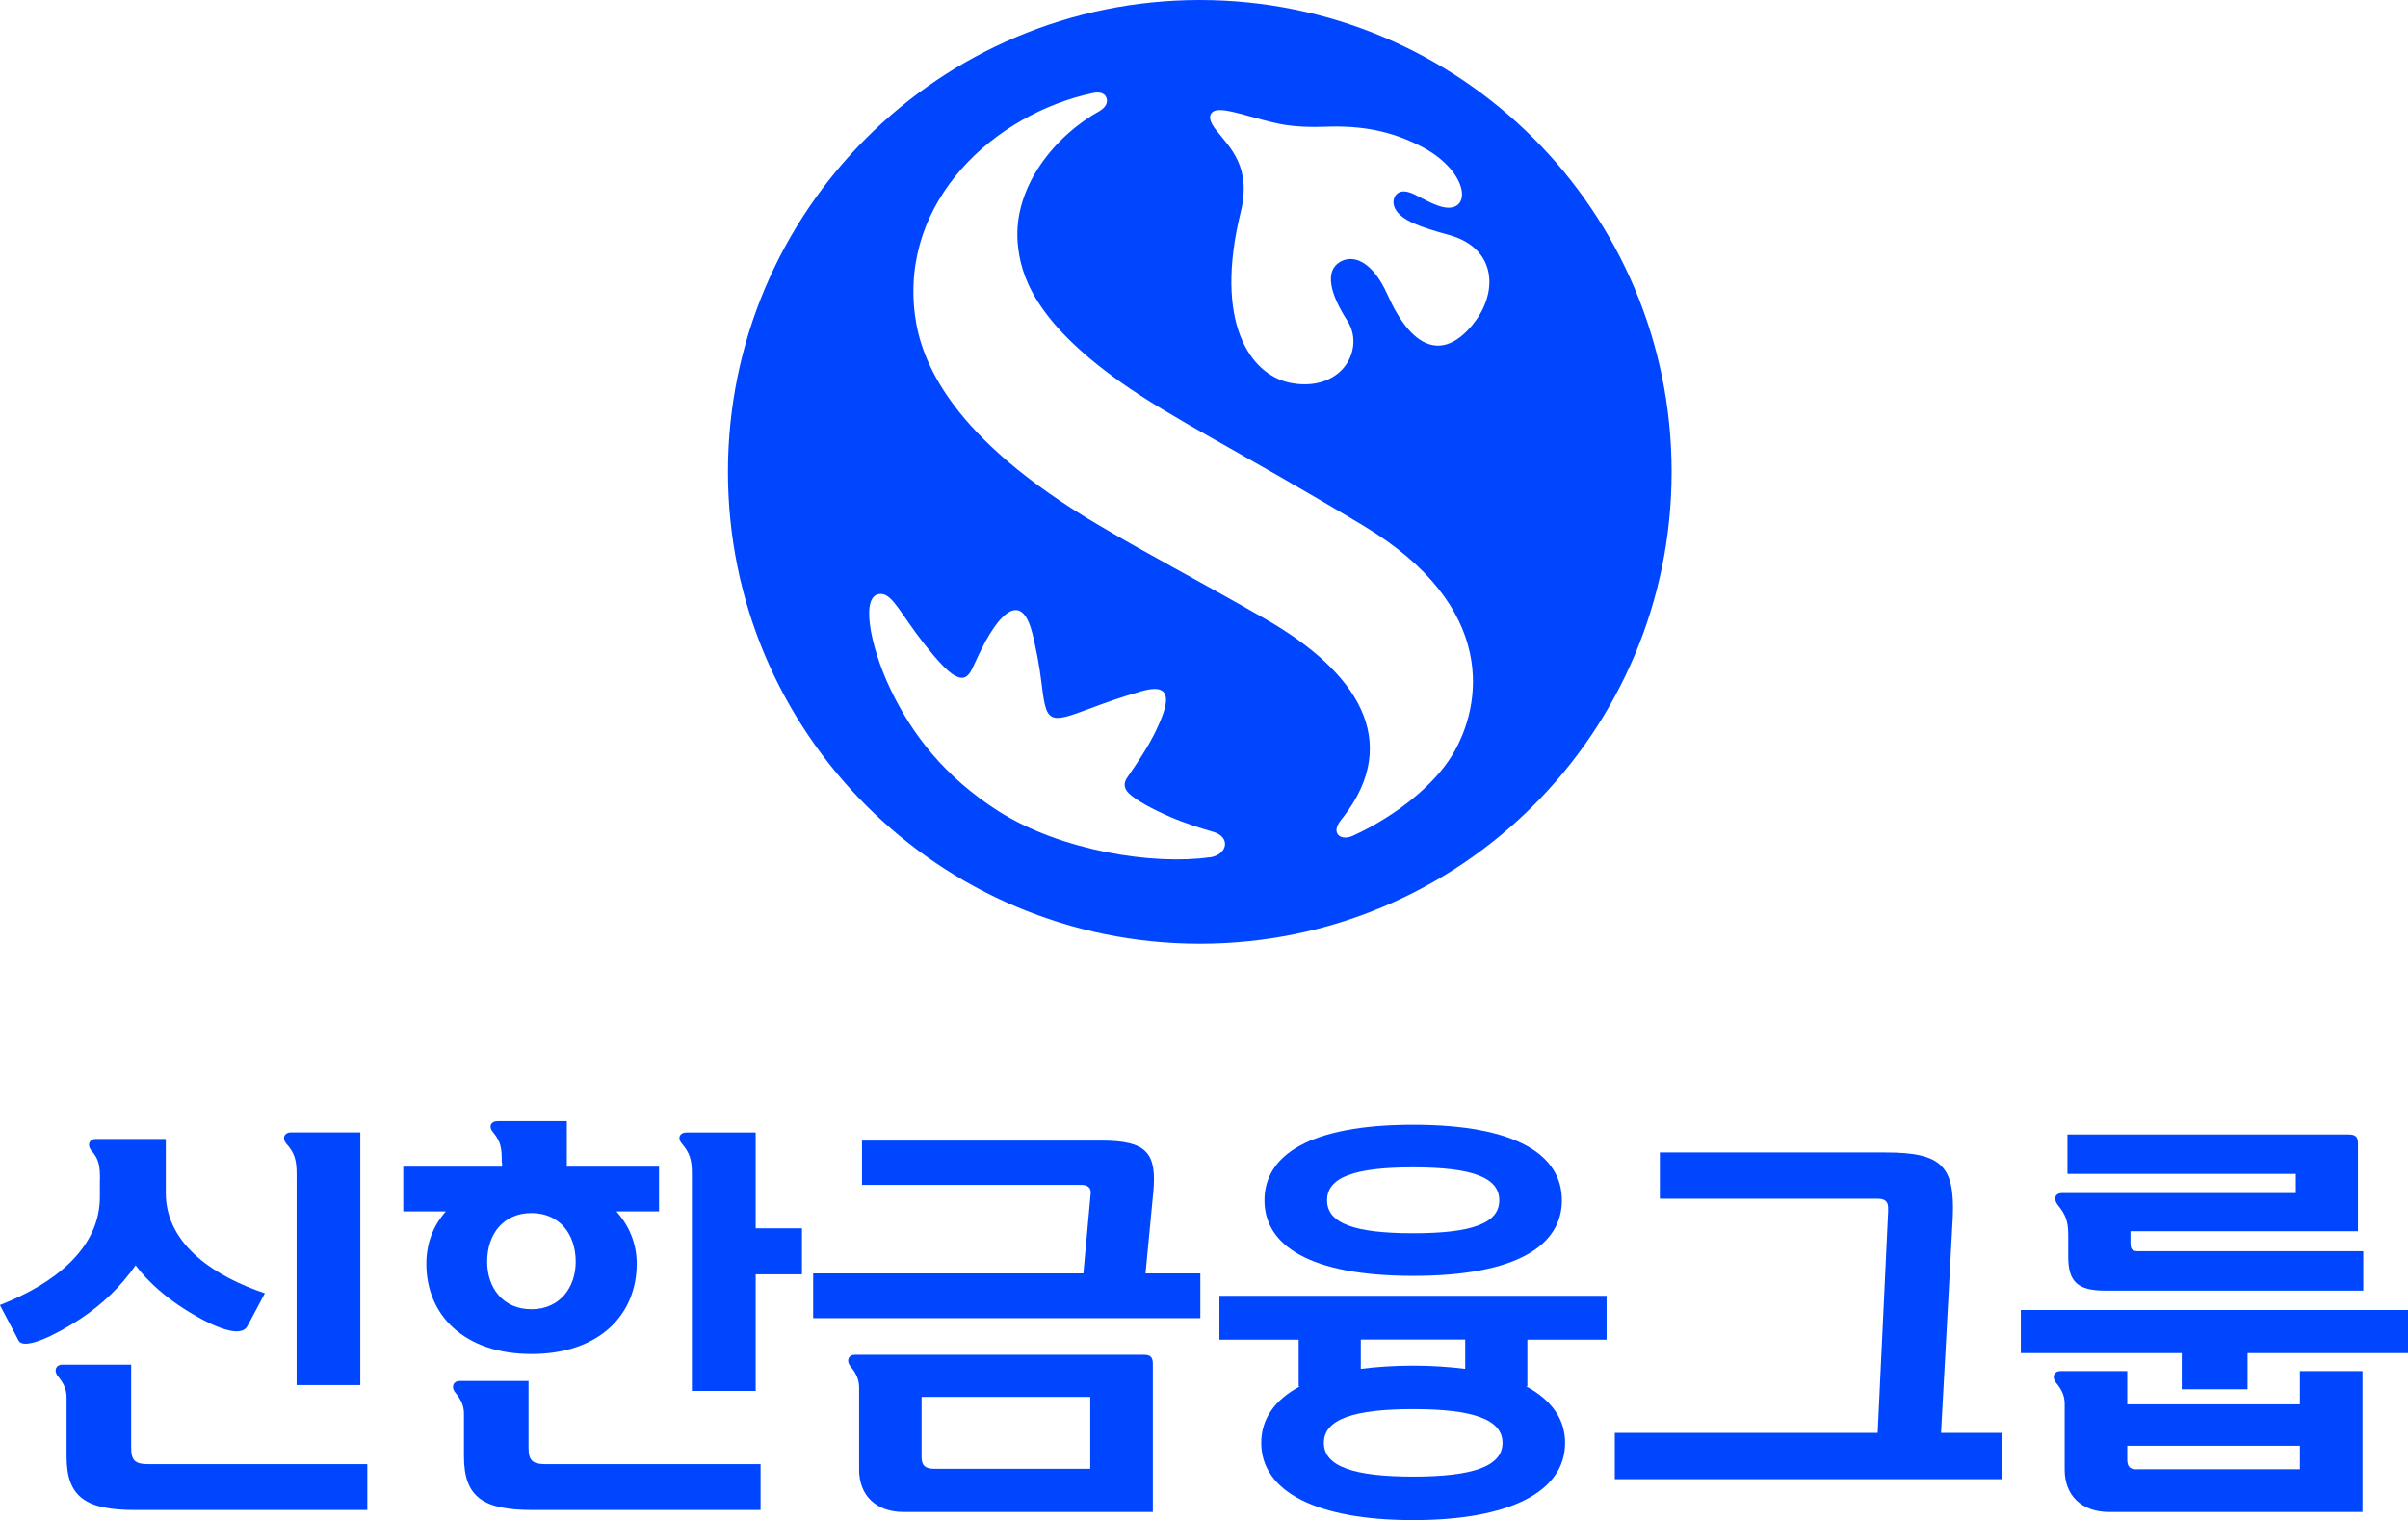
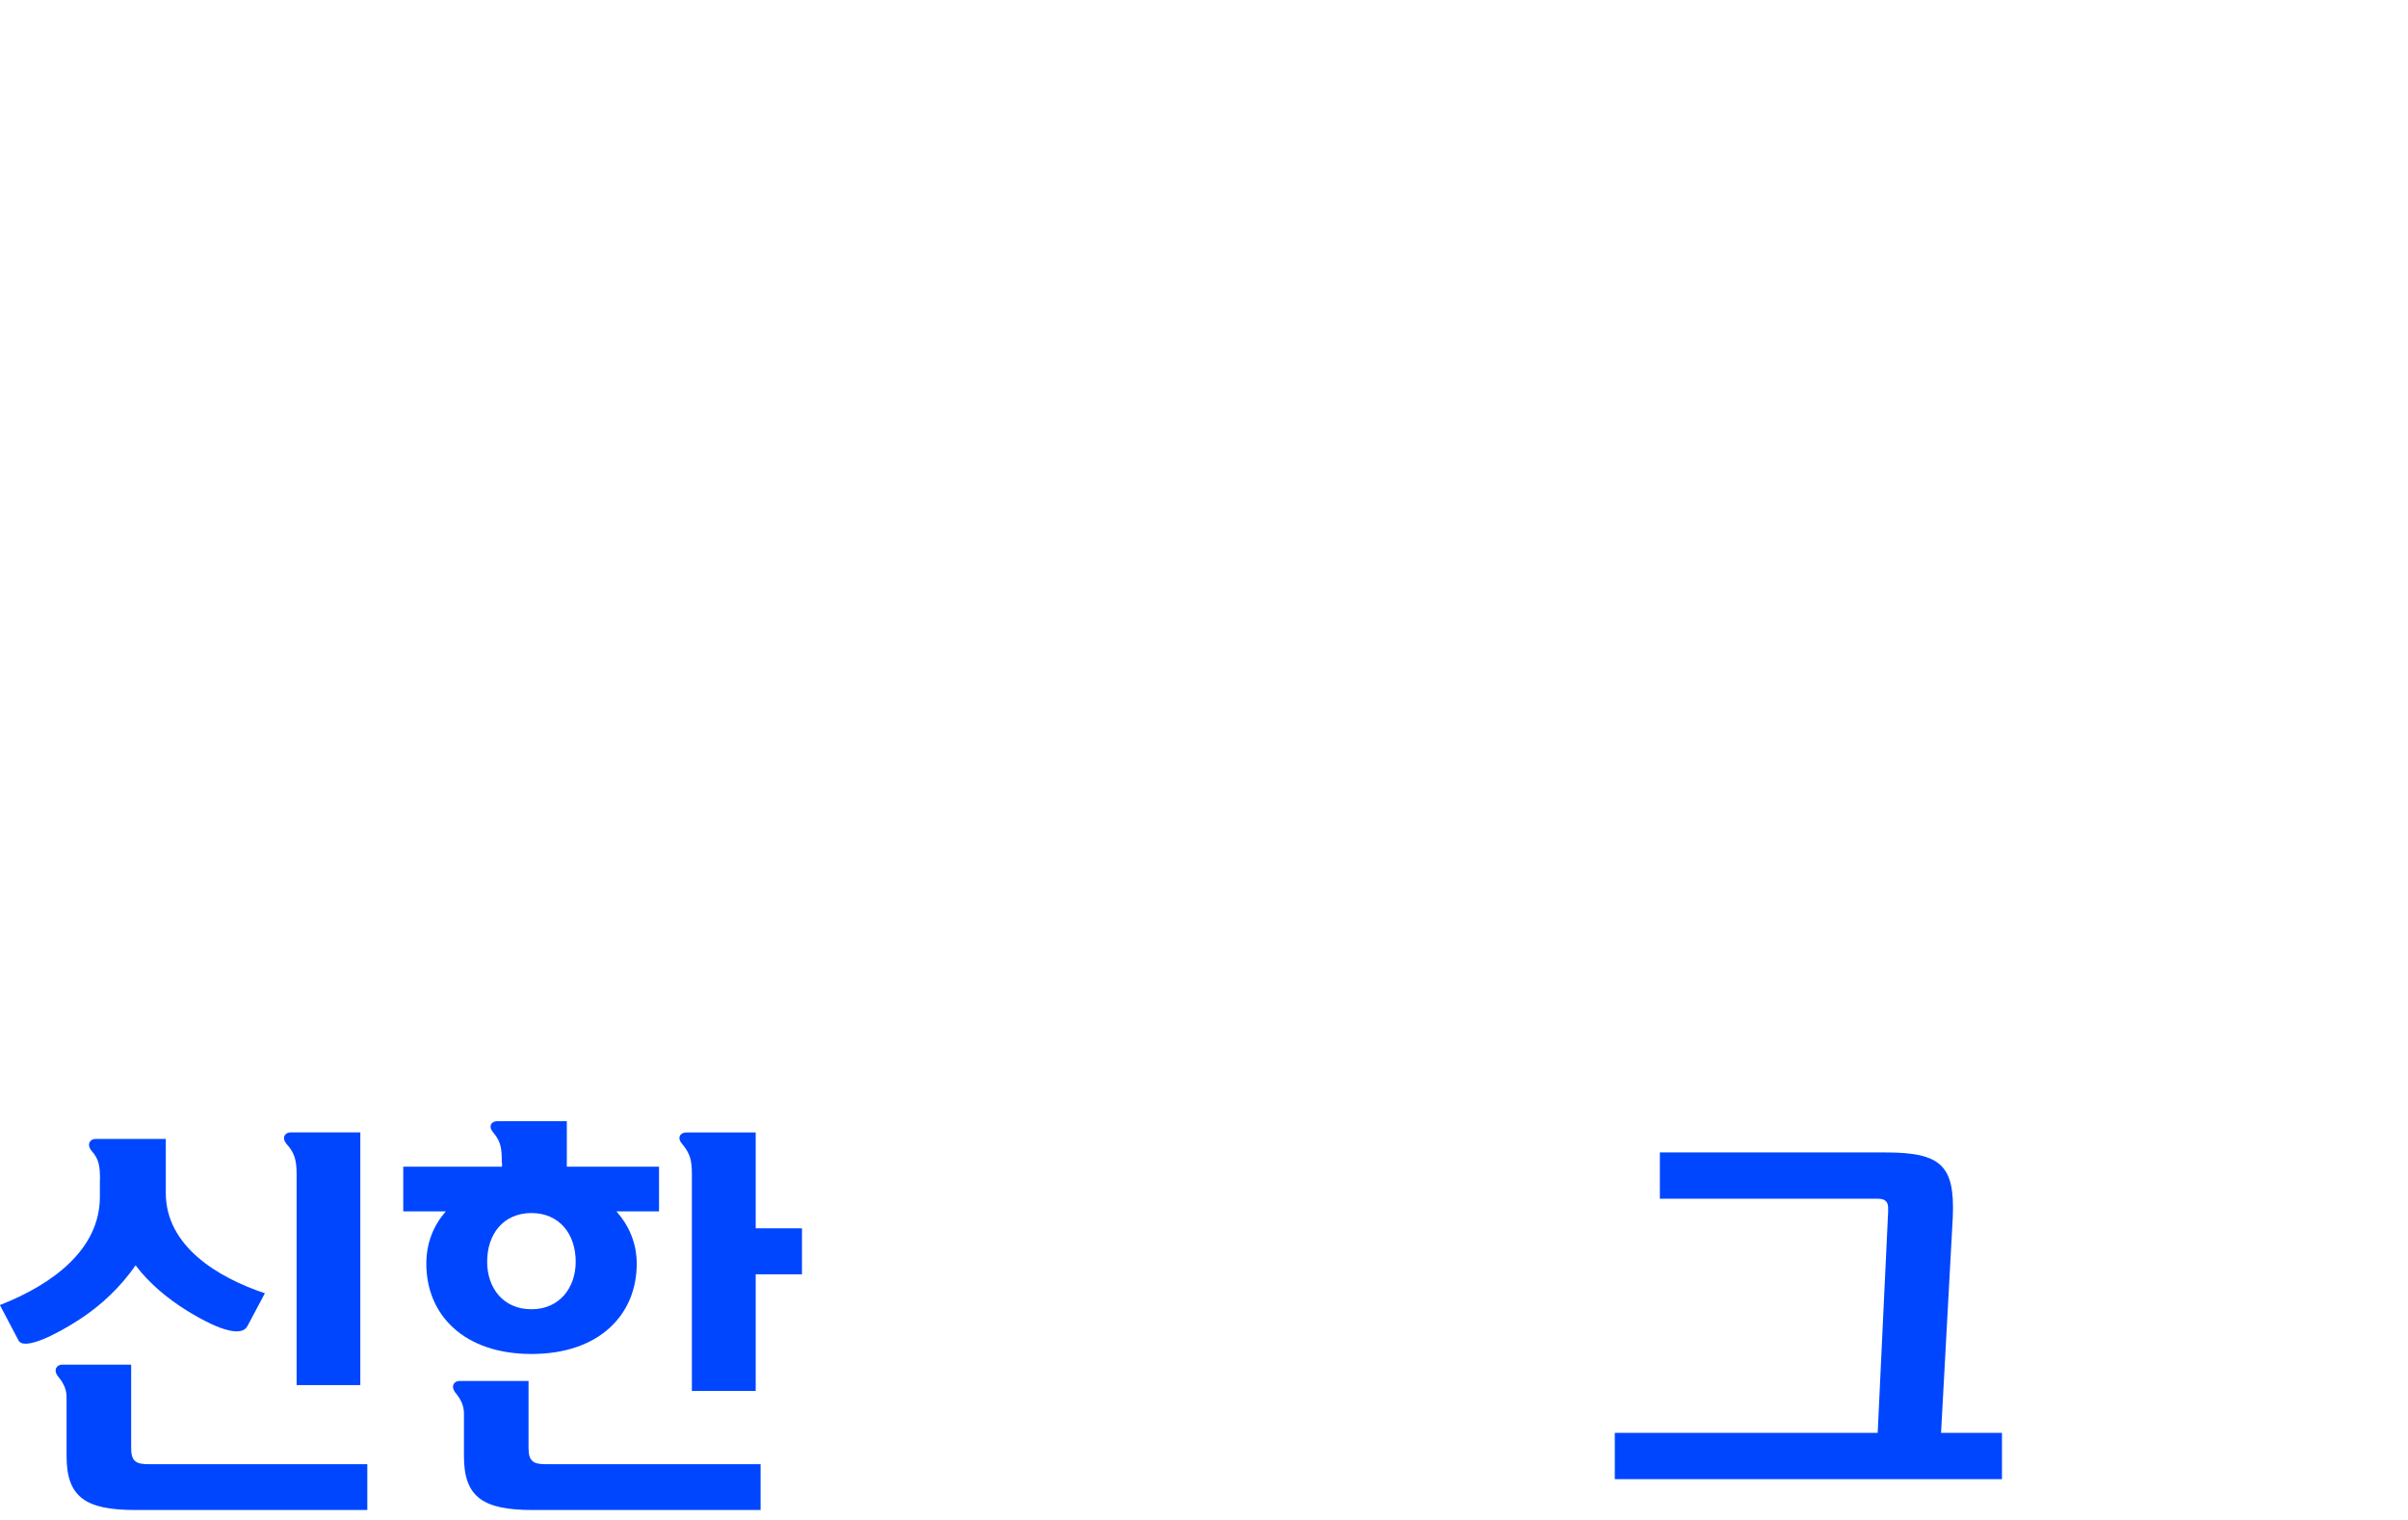
<svg xmlns="http://www.w3.org/2000/svg" viewBox="0 0 217 137" fill="none">
-   <path d="M108.12 0C84.64 0 65.6 19.04 65.6 42.52C65.6 66 84.64 85.04 108.12 85.04C131.6 85.04 150.64 66 150.64 42.52C150.64 19.04 131.61 0 108.12 0ZM109.01 77.25C103.92 77.97 95.64 76.67 90.03 73.13C85.12 70.02 82.19 66.14 80.29 62.2C78.35 58.17 77.43 53.29 79.5 53.53C80.47 53.64 81.3 55.48 83.17 57.87C84.45 59.5 85.62 60.88 86.51 61.06C86.91 61.14 87.23 60.96 87.52 60.43C88.05 59.42 88.76 57.5 90.04 55.94C91.07 54.75 92.31 54.19 93.04 57.1C93.39 58.55 93.67 60.04 93.83 61.34C94.06 63.18 94.18 64.28 94.81 64.59C95.42 64.89 96.46 64.5 98.13 63.88C99.33 63.43 100.87 62.86 102.83 62.3C104.63 61.78 105.77 62.06 104.61 64.85C104.06 66.17 103.51 67.28 101.57 70.08C101.23 70.57 101.29 71.06 101.72 71.48C102.37 72.12 103.85 72.91 105.47 73.62C106.77 74.18 108.32 74.67 109.34 74.96C110.94 75.42 110.63 77.03 109.02 77.26L109.01 77.25ZM130.83 68.11C129.25 70.69 125.93 73.47 121.9 75.32C121.29 75.59 120.64 75.51 120.47 75.01C120.33 74.58 120.67 74.08 121.07 73.61C126.31 66.81 122.42 60.57 113.95 55.73C107.7 52.15 103.72 50.1 99.11 47.38C85.59 39.42 82.98 32.49 82.45 28.38C81.12 18.02 89.69 10.25 98.5 8.38C98.77 8.33 99.47 8.21 99.7 8.8C99.93 9.39 99.41 9.81 99.1 10C95.16 12.17 91.29 16.77 91.71 21.89C91.95 24.75 93.17 28.86 100.91 34.38C105.58 37.71 111.3 40.44 122.83 47.35C135.01 54.65 133.62 63.56 130.84 68.1L130.83 68.11ZM132.74 29.22C129.96 32.63 127.18 31.36 125.04 26.56C123.71 23.57 121.95 22.85 120.71 23.63C119.36 24.48 119.89 26.53 121.41 28.89C122.4 30.43 121.96 32.25 120.93 33.32C119.85 34.45 118.08 34.9 116.15 34.47C112.72 33.71 109.35 29.12 111.81 19.1C112.8 15.05 110.86 13.32 109.63 11.77C109.01 10.99 108.94 10.52 109.16 10.21C109.4 9.87 109.97 9.84 110.98 10.06C112.3 10.34 114.26 11.01 115.85 11.26C116.91 11.42 118.1 11.47 119.37 11.42C122.79 11.29 125.31 11.82 127.89 13.1C132.27 15.27 132.71 18.99 130.28 18.7C129.44 18.6 128.35 17.96 127.46 17.52C126.86 17.23 126.34 17.14 125.96 17.41C125.6 17.67 125.45 18.21 125.7 18.75C126.24 19.89 128.08 20.48 130.57 21.17C134.93 22.37 135.02 26.42 132.74 29.21V29.22Z" fill="#0046FF" />
  <path d="M9.01 106.33C9.01 105.12 8.94 104.46 8.24 103.69C7.8 103.14 8.09 102.63 8.61 102.63H14.94V107.5C14.94 112.3 19.63 115.12 23.87 116.54L22.29 119.51C21.81 120.39 20.02 120.06 16.87 118.12C15.08 117.02 13.36 115.56 12.22 114.02C10.87 115.96 9.18 117.57 7.24 118.85C5.01 120.31 2.15 121.71 1.67 120.79L-0.01 117.6C4.86 115.7 9 112.51 9 107.86V106.32L9.01 106.33ZM33.1 131.93V136.07H12.19C7.76 136.07 6 134.94 6 131.24V125.93C6 125.2 5.74 124.65 5.23 124.03C4.79 123.48 5.08 122.97 5.6 122.97H11.82V130.48C11.82 131.61 12.19 131.94 13.32 131.94H33.09L33.1 131.93ZM26.73 124.82V105.78C26.73 104.5 26.51 103.84 25.81 103.07C25.37 102.52 25.66 102.04 26.21 102.04H32.47V124.81H26.72L26.73 124.82Z" fill="#0046FF" />
  <path d="M45.22 104.76C45.22 103.48 45.15 102.89 44.45 102.05C43.97 101.5 44.27 101.03 44.82 101.03H51.08V105.13H59.39V109.16H55.55C56.68 110.44 57.38 112.02 57.38 113.88C57.38 118.49 53.98 122.01 47.9 122.01C41.82 122.01 38.42 118.5 38.42 113.88C38.42 111.98 39.08 110.4 40.18 109.16H36.34V105.13H45.24V104.76H45.22ZM68.54 131.93V136.07H48C43.57 136.07 41.81 134.94 41.81 131.24V127.4C41.81 126.67 41.55 126.12 41.04 125.5C40.6 124.95 40.89 124.44 41.41 124.44H47.63V130.48C47.63 131.61 48 131.94 49.13 131.94H68.54V131.93ZM47.89 117.98C50.42 117.98 51.88 116.04 51.88 113.7C51.88 111.21 50.42 109.31 47.89 109.31C45.36 109.31 43.9 111.21 43.9 113.7C43.9 116.04 45.33 117.98 47.89 117.98ZM62.35 125.34V105.79C62.35 104.51 62.17 103.92 61.47 103.08C60.99 102.53 61.29 102.05 61.84 102.05H68.1V110.69H72.27V114.83H68.1V125.34H62.35Z" fill="#0046FF" />
-   <path d="M98.29 107.54C98.33 107.03 98.03 106.77 97.41 106.77H77.68V102.78H99.24C103.34 102.78 104.26 103.88 103.93 107.43L103.23 114.75H108.17V118.78H73.28V114.75H97.63L98.29 107.54ZM77.42 125.04C77.42 124.31 77.16 123.76 76.65 123.14C76.21 122.59 76.5 122.08 77.02 122.08H103.05C103.64 122.08 103.89 122.26 103.89 122.89V136.25H81.45C78.89 136.25 77.42 134.71 77.42 132.44V125.04ZM98.25 132.36V125.88H83.05V131.3C83.05 132.07 83.38 132.36 84.22 132.36H98.24H98.25Z" fill="#0046FF" />
-   <path d="M141.04 130.02C141.04 134.45 135.99 136.98 127.35 136.98C118.71 136.98 113.66 134.45 113.66 130.02C113.66 127.86 114.87 126.14 117.14 124.93H117.03V120.72H109.89V116.77H144.78V120.72H137.64V124.93H137.53C139.8 126.14 141.04 127.86 141.04 130.02ZM140.75 108.16C140.75 112.22 136.69 114.97 127.35 114.97C118.01 114.97 113.95 112.22 113.95 108.16C113.95 104.1 118.01 101.35 127.35 101.35C136.69 101.35 140.75 104.1 140.75 108.16ZM135.4 130.02C135.4 127.86 132.62 126.98 127.35 126.98C122.08 126.98 119.3 127.86 119.3 130.02C119.3 132.18 122.08 133.06 127.35 133.06C132.62 133.06 135.4 132.18 135.4 130.02ZM135.11 108.16C135.11 106.11 132.69 105.19 127.35 105.19C122.01 105.19 119.59 106.1 119.59 108.16C119.59 110.22 122.01 111.13 127.35 111.13C132.69 111.13 135.11 110.22 135.11 108.16ZM127.35 123.06C129.03 123.06 130.61 123.17 132.04 123.35V120.71H122.63V123.35C124.06 123.17 125.63 123.06 127.35 123.06Z" fill="#0046FF" />
  <path d="M170.15 109.01C170.19 108.31 169.93 108.02 169.2 108.02H149.58V103.85H169.94C174.96 103.85 176.16 105.06 175.98 109.64L174.92 129.12H180.41V133.29H145.52V129.12H169.21L170.16 109.02L170.15 109.01Z" fill="#0046FF" />
-   <path d="M217 118.05V121.93H202.54V125.19H196.61V121.93H182.11V118.05H217ZM186.06 126.51C186.06 125.78 185.8 125.23 185.29 124.61C184.85 124.06 185.14 123.55 185.66 123.55H191.7V126.55H207.26V123.55H212.9V136.25H190.09C187.53 136.25 186.06 134.71 186.06 132.44V126.51ZM206.89 107.5V105.78H186.31V102.23H211.65C212.24 102.23 212.49 102.41 212.49 103.04V110.95H191.99V112.05C191.99 112.64 192.21 112.75 192.76 112.75H212.97V116.3H189.68C187.15 116.3 186.38 115.42 186.38 113.22V111.24C186.38 110.03 186.12 109.41 185.43 108.57C184.99 107.98 185.25 107.51 185.8 107.51H206.89V107.5ZM192.58 132.4H207.26V130.28H191.7V131.53C191.7 132.22 191.99 132.41 192.58 132.41V132.4Z" fill="#0046FF" />
</svg>